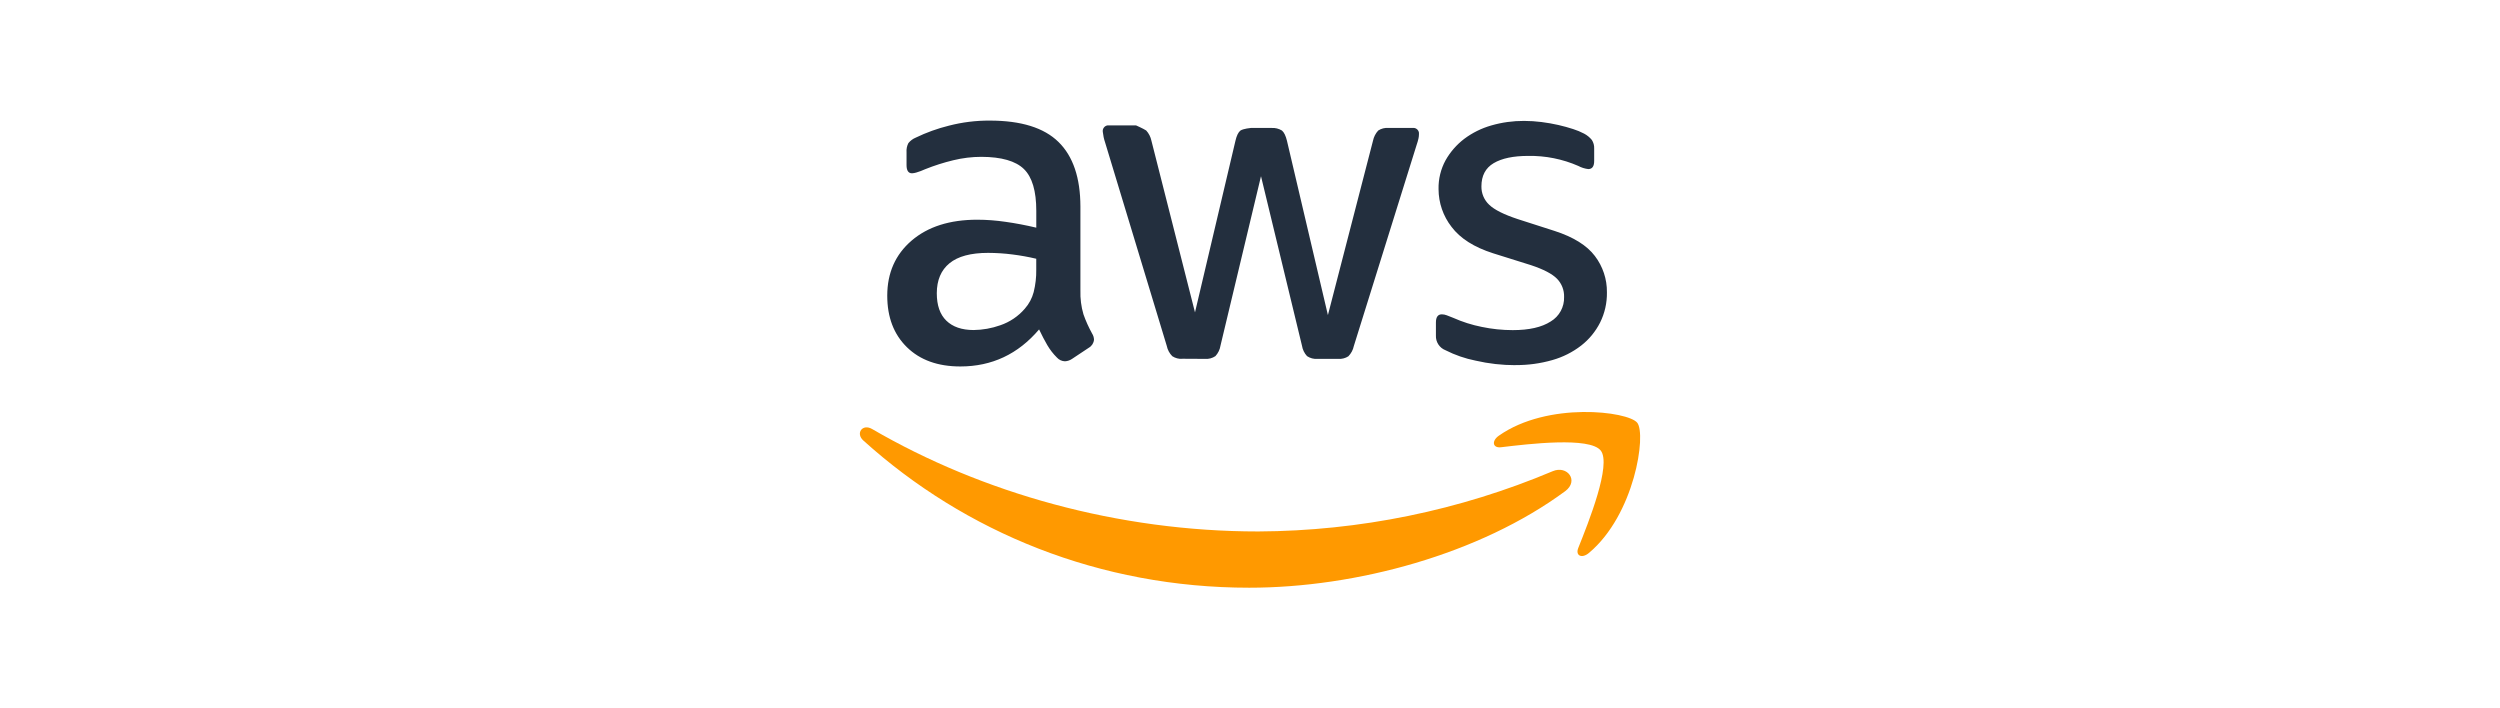
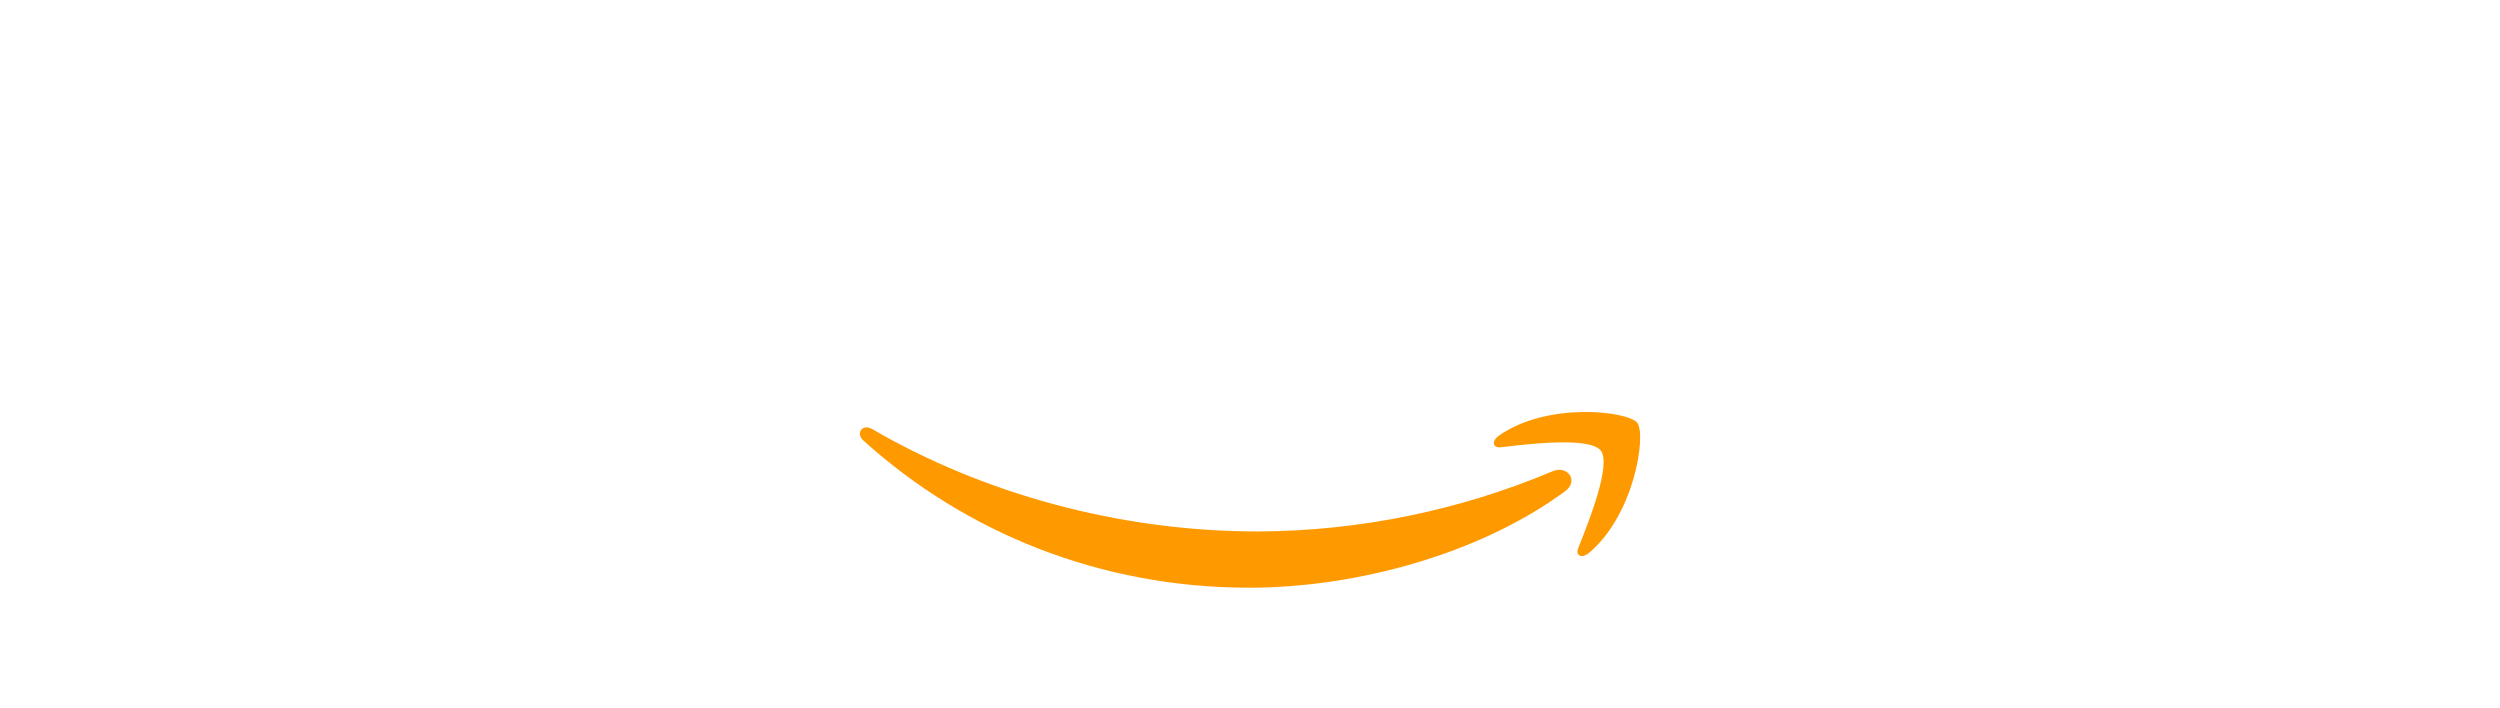
<svg xmlns="http://www.w3.org/2000/svg" id="Layer_1" viewBox="0 0 600 170">
  <defs>
    <style>
      .cls-1 {
        fill: #f90;
        fill-rule: evenodd;
      }

      .cls-2 {
        fill: #232f3e;
      }
    </style>
  </defs>
-   <path class="cls-2" d="M259.3,69.7c-.06,1.94.18,3.88.73,5.74.56,1.59,1.26,3.14,2.08,4.62.28.44.43.94.45,1.46-.07.81-.53,1.53-1.23,1.93l-4.05,2.69c-.5.34-1.08.54-1.69.57-.74-.02-1.44-.35-1.93-.9-.9-.89-1.67-1.89-2.31-2.98-.63-1.08-1.29-2.34-1.97-3.77-5.03,5.93-11.33,8.89-18.9,8.89-5.4,0-9.67-1.54-12.82-4.62-3.15-3.08-4.72-7.2-4.72-12.37,0-5.47,1.95-9.87,5.85-13.22,3.9-3.34,9.15-5.01,15.75-5.01,2.28,0,4.55.18,6.8.51,2.37.33,4.82.8,7.37,1.4v-4.04c0-4.76-.99-8.1-2.97-10.03-1.98-1.93-5.38-2.91-10.21-2.93-2.27,0-4.54.28-6.75.82-2.29.55-4.54,1.27-6.72,2.14-.71.33-1.44.6-2.19.82-.32.09-.65.15-.98.17-.88,0-1.32-.66-1.32-1.97v-3.06c-.06-.76.09-1.53.44-2.21.47-.58,1.08-1.04,1.77-1.32,2.54-1.23,5.21-2.19,7.95-2.87,3.21-.83,6.5-1.24,9.82-1.22,7.51,0,13.01,1.71,16.5,5.14,3.49,3.42,5.24,8.59,5.25,15.51v20.11ZM233.65,79.21c2.19-.03,4.36-.41,6.43-1.15,2.28-.78,4.31-2.15,5.88-3.98,1.01-1.14,1.73-2.5,2.12-3.97.44-1.76.65-3.58.62-5.39v-2.62c-1.89-.45-3.8-.79-5.72-1.03-1.93-.25-3.88-.37-5.83-.38-4.15,0-7.24.83-9.27,2.49-2.03,1.66-3.04,4.06-3.05,7.19,0,2.91.76,5.1,2.29,6.59,1.53,1.49,3.7,2.24,6.52,2.25h0ZM283.78,86.12c-.86.06-1.71-.16-2.43-.63-.68-.68-1.14-1.55-1.33-2.49l-14.8-48.83c-.28-.82-.46-1.67-.55-2.53-.11-.75.41-1.44,1.15-1.55.13-.02.26-.02.39,0h6.43s1.72.75,2.45,1.23c.63.69,1.06,1.53,1.25,2.45l10.46,41.2,9.71-41.19c.29-1.25.69-2.05,1.2-2.45.74-.47,2.49-.62,2.49-.62h4.97c.88-.06,1.75.16,2.5.62.5.42.9,1.23,1.2,2.45l9.83,41.84,10.82-41.84c.19-.92.62-1.76,1.25-2.45.73-.48,1.59-.7,2.46-.62h5.79c.74-.11,1.42.4,1.53,1.14.02.13.02.26,0,.39,0,.33-.04.66-.11.98-.12.52-.26,1.03-.44,1.53l-15.08,48.3c-.19.93-.65,1.78-1.31,2.46-.71.46-1.56.68-2.4.62h-4.99c-.89.08-1.79-.16-2.53-.66-.65-.7-1.07-1.58-1.22-2.53l-9.83-40.65-9.72,40.65c-.14.94-.57,1.82-1.22,2.53-.74.5-1.63.74-2.53.66l-5.4-.03ZM363.73,87.64c-3.23,0-6.45-.36-9.6-1.09-2.5-.5-4.93-1.34-7.2-2.49-1.45-.56-2.38-1.98-2.31-3.54v-3.12c0-1.3.47-1.96,1.42-1.96.39,0,.78.08,1.15.22.4.14.93.36,1.58.62,2.2.98,4.5,1.71,6.86,2.18,2.44.51,4.93.77,7.42.77,3.93,0,6.97-.69,9.11-2.07,2.07-1.23,3.3-3.49,3.22-5.89.05-1.62-.56-3.2-1.7-4.37-1.13-1.16-3.22-2.26-6.27-3.27l-9.06-2.84c-4.57-1.46-7.9-3.57-9.98-6.34-2.02-2.59-3.11-5.77-3.12-9.06-.05-2.42.53-4.81,1.69-6.93,1.13-2,2.65-3.74,4.47-5.13,1.95-1.46,4.15-2.55,6.5-3.22,2.55-.74,5.2-1.1,7.86-1.09,1.4,0,2.81.09,4.2.27,1.42.18,2.77.42,4.04.71,1.25.29,2.46.62,3.55.98.9.29,1.78.65,2.62,1.09.72.38,1.36.9,1.87,1.53.39.62.59,1.34.55,2.08v2.94c0,1.31-.47,1.96-1.42,1.96-.84-.1-1.66-.36-2.4-.76-3.78-1.65-7.88-2.47-12.01-2.4-3.57,0-6.33.58-8.29,1.74-1.96,1.16-2.94,3.02-2.94,5.57-.03,1.67.65,3.28,1.87,4.42,1.25,1.2,3.53,2.34,6.86,3.44l8.84,2.84c4.51,1.46,7.73,3.46,9.66,6.01,1.91,2.5,2.93,5.58,2.89,8.73.04,2.51-.52,5-1.64,7.25-1.09,2.15-2.63,4.03-4.53,5.51-2.06,1.6-4.42,2.78-6.93,3.49-2.87.82-5.84,1.23-8.82,1.2h0Z" />
  <path class="cls-1" d="M375.65,117.88c-20.51,15.13-50.23,23.17-75.83,23.17-35.87,0-68.18-13.26-92.62-35.33-1.92-1.73-.21-4.1,2.1-2.76,26.37,15.35,58.99,24.59,92.68,24.59,24.29-.12,48.31-5.03,70.69-14.47,3.46-1.46,6.36,2.27,2.98,4.8Z" />
  <path class="cls-1" d="M384.18,108.14c-2.63-3.36-17.34-1.59-23.94-.8-2.01.24-2.32-1.51-.51-2.78,11.74-8.25,30.97-5.86,33.2-3.11s-.59,22.06-11.59,31.26c-1.69,1.42-3.31.66-2.55-1.21,2.47-6.18,8.01-20,5.39-23.37Z" />
</svg>